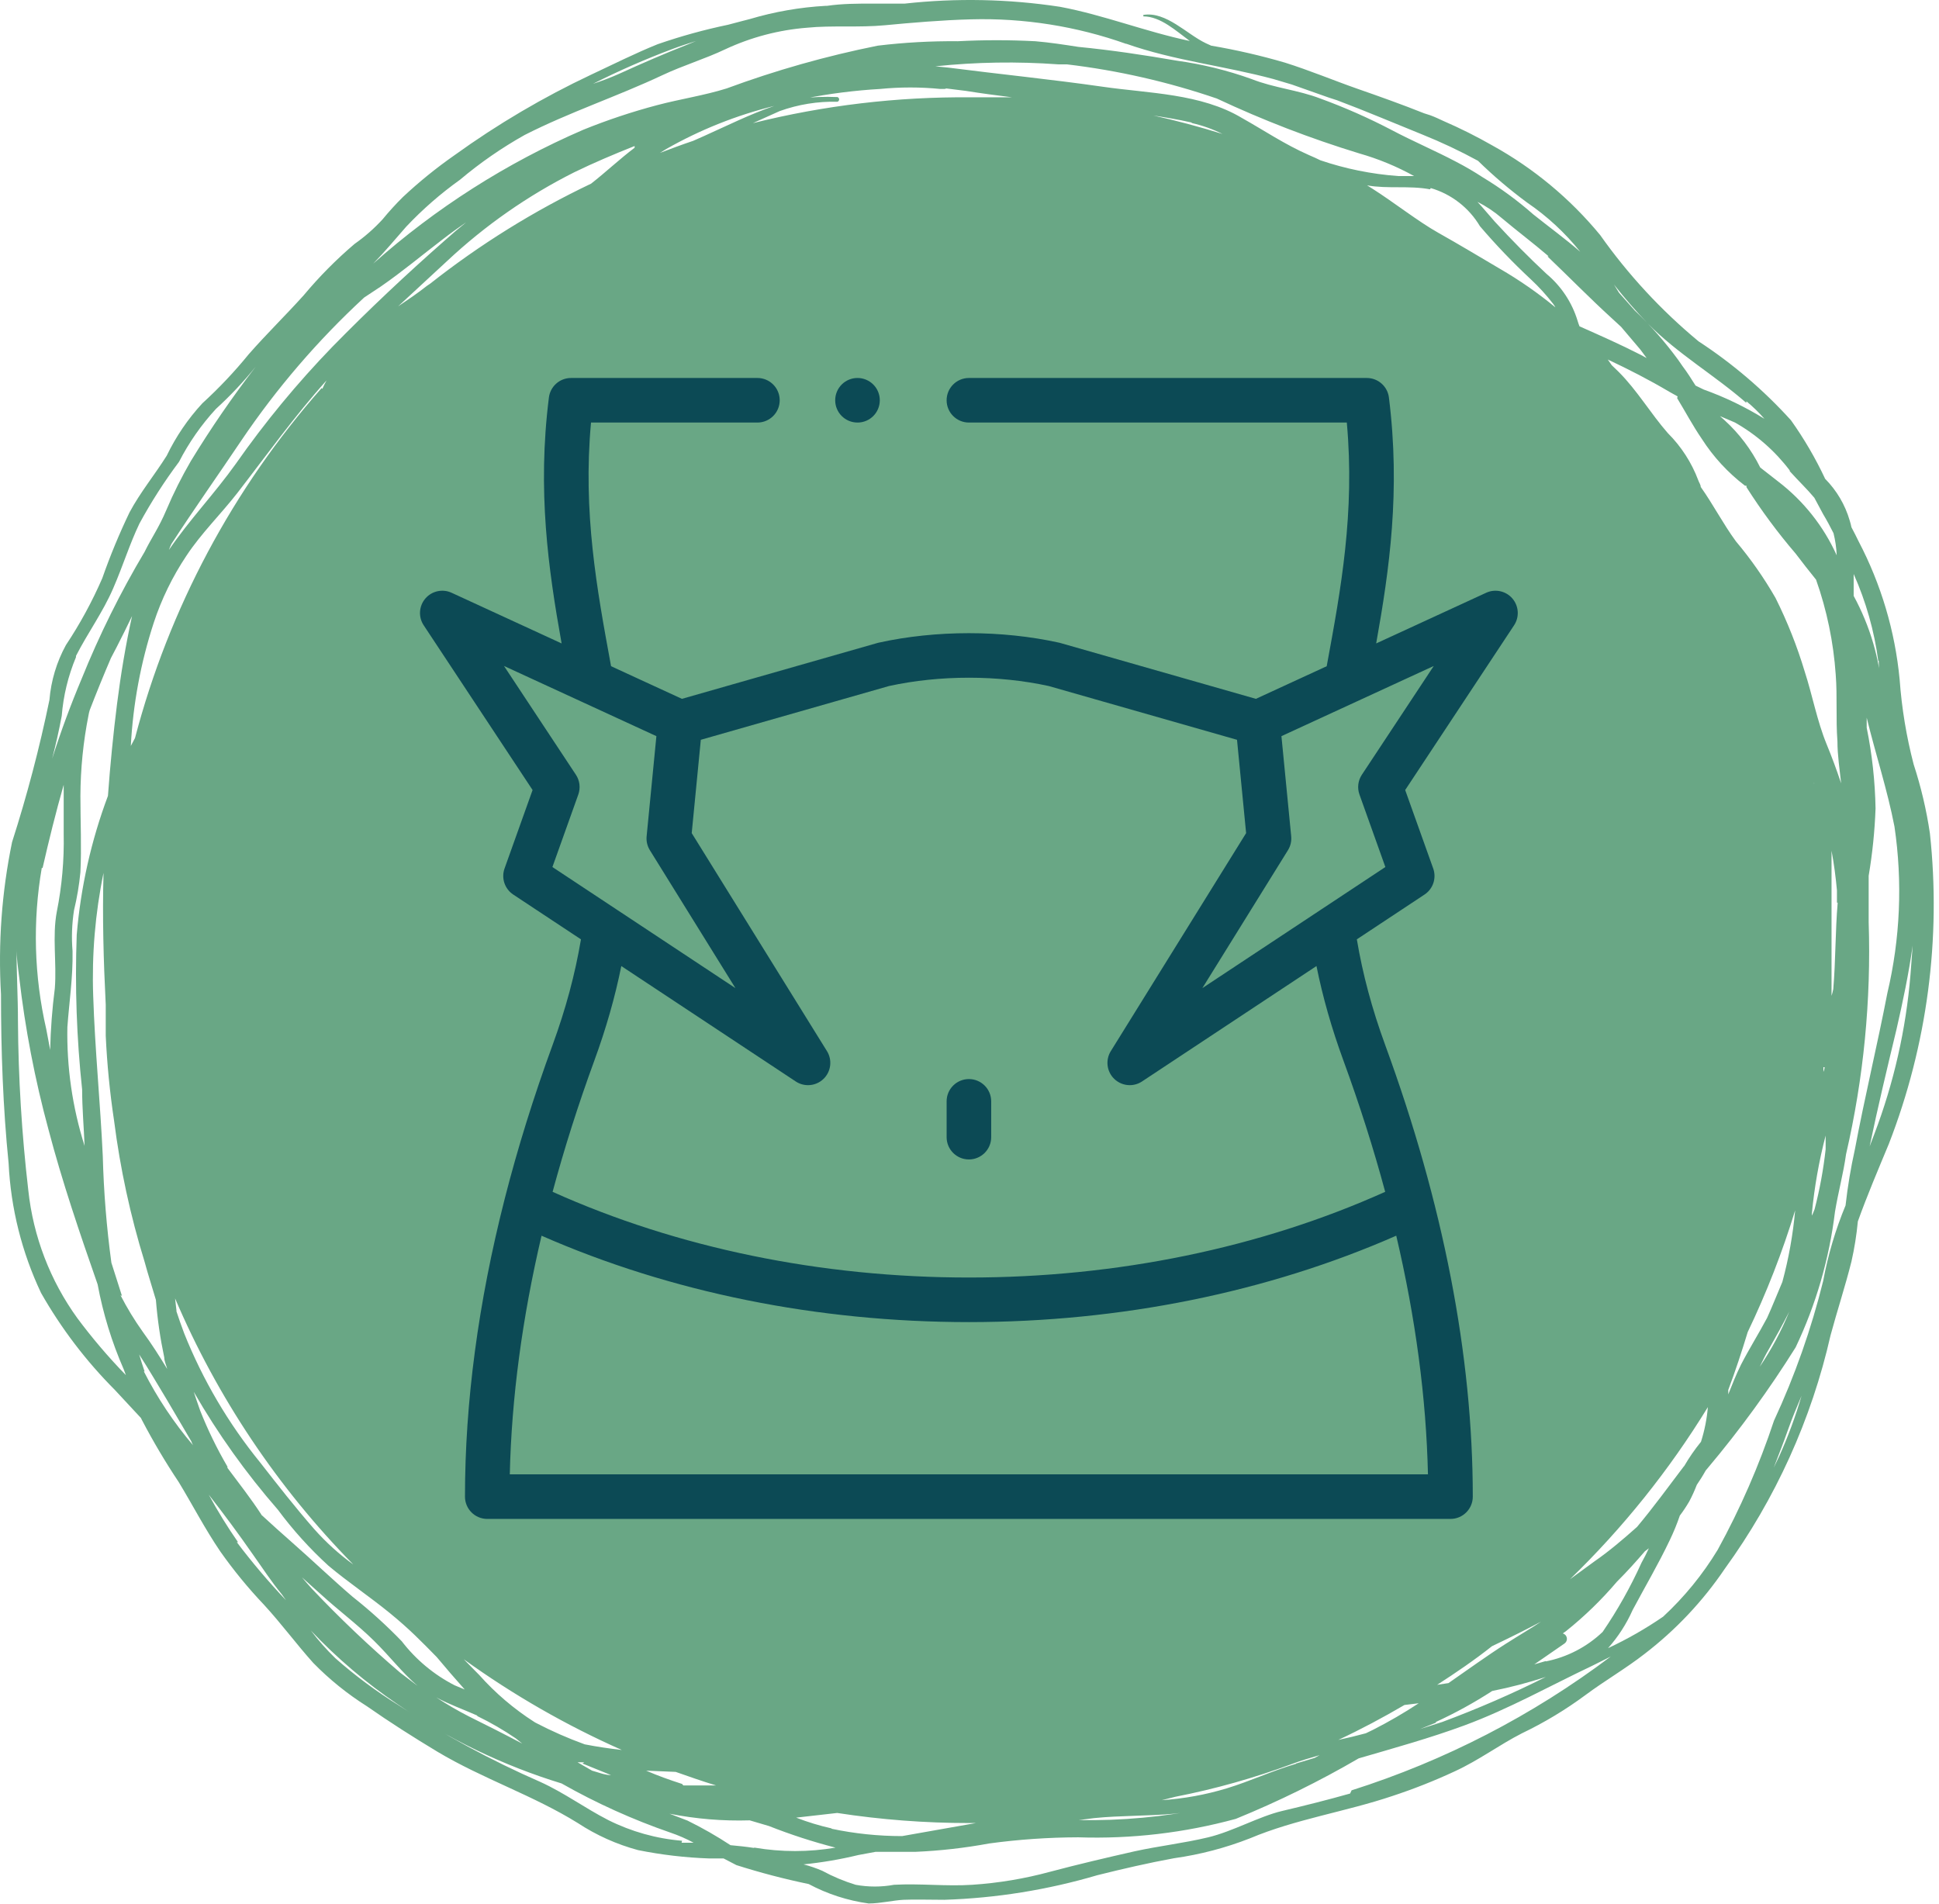
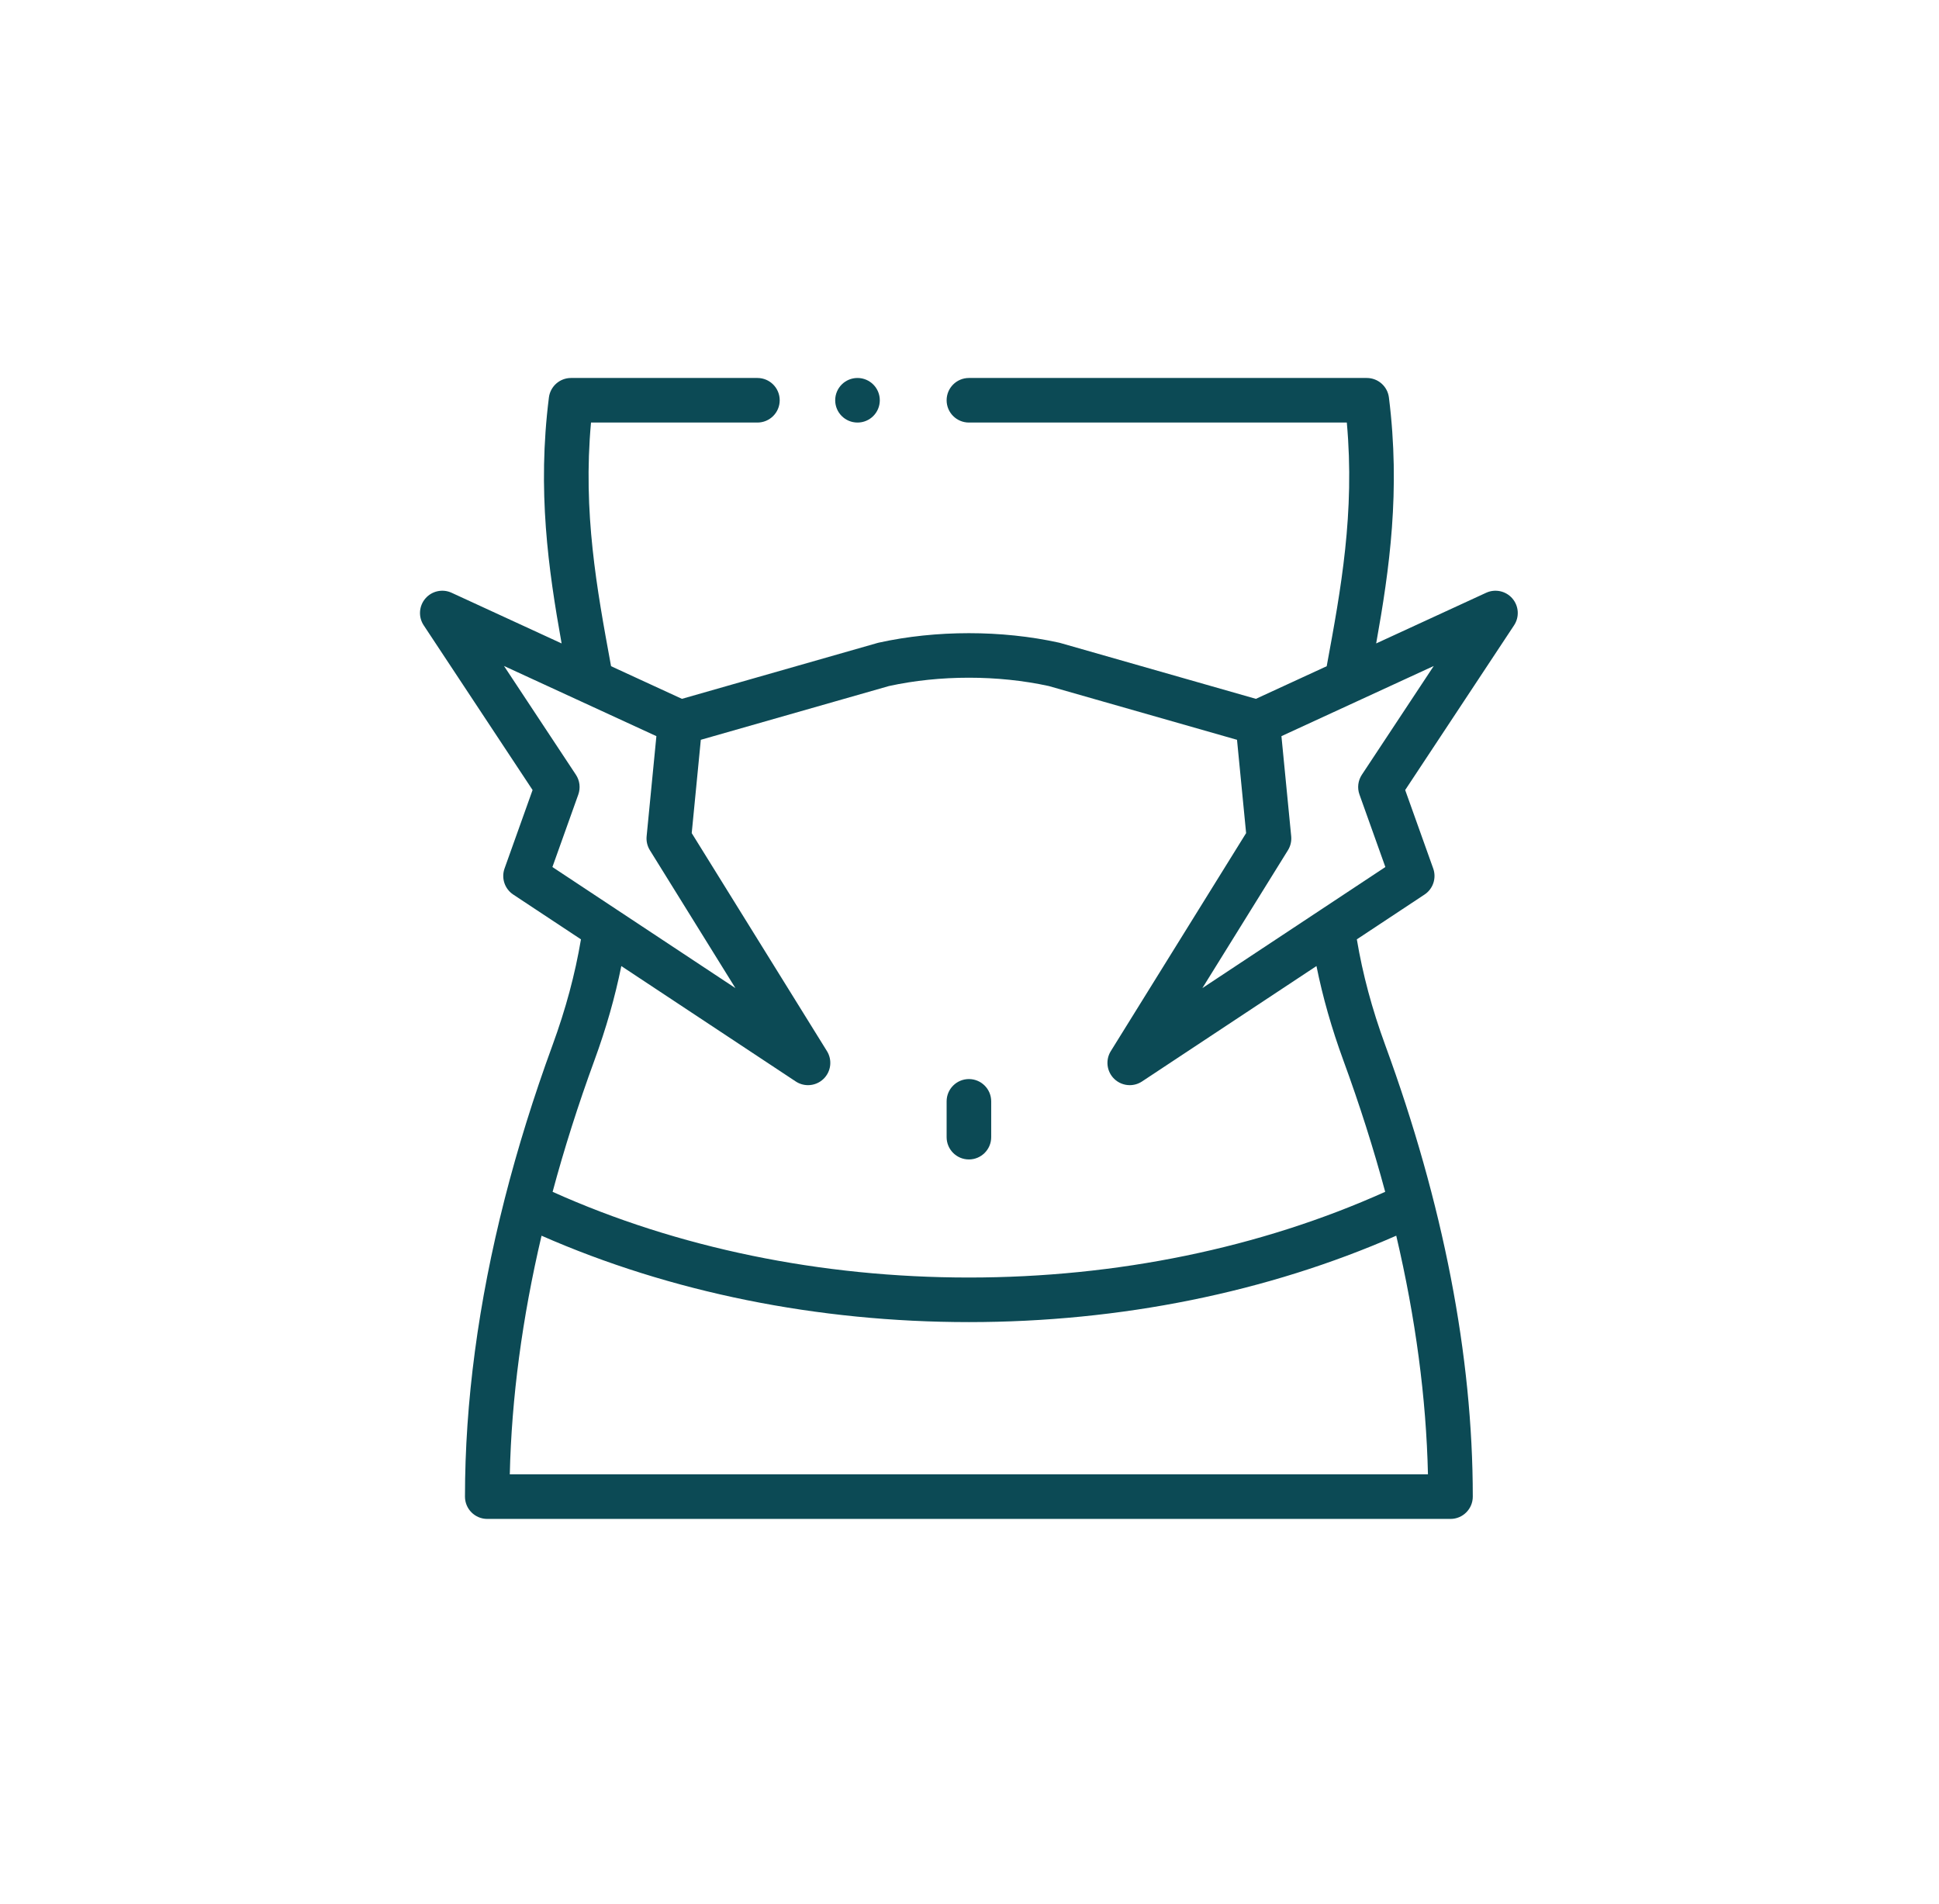
<svg xmlns="http://www.w3.org/2000/svg" width="277" height="272" viewBox="0 0 277 272" fill="none">
-   <path d="M267.093 163.777C268.252 158.19 269.587 152.638 270.921 147.086C271.835 143.115 272.678 139.109 273.24 135.068L272.924 139.249C272.283 147.045 270.545 154.711 267.76 162.02C267.549 162.618 267.304 163.18 267.093 163.777V163.777ZM253.394 209.671C254.097 207.844 254.764 206.157 255.431 204.259C256.099 202.362 256.696 201.026 257.363 199.41C256.502 202.363 255.434 205.252 254.167 208.055L253.394 209.671ZM192.873 256.232C189.642 257.146 186.41 257.954 183.144 258.727C179.877 259.5 176.119 261.644 172.606 262.487C169.094 263.331 165.581 263.717 162.069 264.49C158.029 265.404 153.99 266.353 150.021 267.407C146.38 268.397 142.65 269.021 138.886 269.269C135.163 269.515 131.44 269.059 127.716 269.269C125.905 269.603 124.048 269.603 122.237 269.269C120.582 268.763 118.981 268.092 117.46 267.266C116.595 266.894 115.702 266.589 114.79 266.353C117.429 266.088 120.046 265.642 122.623 265.017L125.082 264.561C126.979 264.561 128.875 264.561 130.772 264.561C134.308 264.409 137.829 264.01 141.31 263.366C145.524 262.792 149.772 262.499 154.025 262.487C161.62 262.741 169.209 261.853 176.54 259.852C182.589 257.384 188.458 254.496 194.103 251.207C199.161 249.731 204.254 248.326 209.207 246.498C215.494 244.179 221.43 240.841 227.507 237.959L230.106 236.659C218.935 245.08 206.417 251.544 193.084 255.775L192.873 256.232ZM97.439 262.979C93.77 262.678 90.193 261.676 86.901 260.027C83.599 258.341 80.614 256.127 77.206 254.581C70.156 251.5 63.376 247.832 56.939 243.617C53.749 241.634 50.73 239.389 47.912 236.905C46.641 235.674 45.466 234.346 44.4 232.934C48.134 236.892 52.292 240.427 56.799 243.476C63.982 248.427 71.884 252.244 80.227 254.792C85.188 257.607 90.396 259.959 95.788 261.82C96.927 262.206 98.031 262.688 99.089 263.26H97.368L97.439 262.979ZM34.002 220.319C32.484 218.138 31.088 215.874 29.823 213.536C31.965 216.277 34.073 219.124 36.075 222.005C37.48 223.973 38.744 225.941 40.255 227.768L40.852 228.612C38.358 225.981 36.012 223.212 33.827 220.319H34.002ZM11.066 188.341C7.166 182.957 4.744 176.644 4.041 170.032C3.11 162.03 2.617 153.982 2.566 145.926C2.566 142.412 2.355 138.898 2.355 135.384C2.355 136.79 2.566 138.195 2.741 139.601C3.588 146.946 4.985 154.217 6.921 161.353C8.888 168.838 11.382 176.147 13.946 183.491C14.72 187.661 15.97 191.729 17.669 195.615L17.985 196.458C15.464 193.864 13.117 191.105 10.96 188.2L11.066 188.341ZM10.855 93.707C12.541 90.404 14.684 87.487 16.159 84.079C17.634 80.67 18.477 77.824 19.917 74.802C21.587 71.728 23.477 68.781 25.573 65.981C26.981 63.237 28.753 60.696 30.841 58.426C32.889 56.559 34.791 54.539 36.532 52.382C33.198 56.708 30.103 61.213 27.259 65.876C25.959 68.125 24.8 70.409 23.746 72.904C22.692 75.399 21.639 76.84 20.655 78.843C17.198 84.647 14.191 90.71 11.663 96.975C10.082 100.735 8.677 104.53 7.448 108.396C7.975 106.358 8.431 104.355 8.818 102.281C9.05 99.392 9.737 96.557 10.855 93.883V93.707ZM95.928 7.051C97.122 6.594 98.352 6.207 99.441 5.856L98.176 6.383C94.874 7.683 91.713 9.054 88.482 10.53C87.255 11.076 86.001 11.557 84.723 11.97C88.367 10.13 92.108 8.488 95.928 7.051V7.051ZM160.874 6.242C167.724 8.667 174.925 9.405 181.95 11.303L184.549 12.076L189.818 13.938L191.012 14.325C195.121 15.871 199.161 17.593 203.165 19.209C205.894 20.306 208.556 21.561 211.139 22.969C213.339 25.121 215.686 27.117 218.164 28.943C221.029 30.894 223.587 33.263 225.751 35.971C223.608 34.109 221.325 32.457 219.042 30.63C216.793 28.649 214.371 26.873 211.806 25.324C210.602 24.536 209.359 23.808 208.083 23.145C205.027 21.529 201.866 20.193 198.81 18.577C195.517 16.854 192.114 15.352 188.623 14.079C185.427 12.849 182.02 12.568 178.823 11.303C175.354 10.054 171.763 9.171 168.11 8.667C163.439 7.859 158.767 7.156 154.06 6.699C152.023 6.383 149.986 6.067 147.913 5.891C144.216 5.698 140.511 5.698 136.814 5.891C132.999 5.855 129.186 6.067 125.398 6.523C118.049 7.996 110.827 10.04 103.796 12.638C100.53 13.657 97.157 14.149 93.856 15.027C90.273 15.975 86.753 17.149 83.318 18.541C72.365 23.274 62.238 29.727 53.321 37.658C54.972 35.971 56.483 34.144 58.028 32.387C60.368 29.905 62.944 27.657 65.721 25.675C68.591 23.256 71.684 21.114 74.958 19.279C81.386 16.011 88.13 13.797 94.629 10.74C97.614 9.335 100.705 8.421 103.585 7.051C107.279 5.323 111.253 4.275 115.317 3.958C118.83 3.607 122.729 3.958 126.417 3.607C130.105 3.255 134.601 2.869 138.711 2.763C146.263 2.556 153.79 3.747 160.91 6.277L160.874 6.242ZM249.495 57.337C250.417 58.096 251.275 58.93 252.059 59.832C249.322 58.137 246.414 56.736 243.383 55.65L242.224 55.088C241.627 54.139 241.03 53.19 240.363 52.312L239.73 51.398C237.885 48.874 235.816 46.522 233.548 44.37L231.3 41.84L230.563 40.645C232.084 42.587 233.702 44.452 235.41 46.232C239.66 50.555 244.964 53.612 249.46 57.547L249.495 57.337ZM268.392 94.41C268.392 95.921 268.744 97.467 268.884 98.978C268.527 94.126 267.138 89.405 264.81 85.133V84.676C264.81 83.762 264.81 82.884 264.81 82.005C266.568 85.951 267.751 90.128 268.322 94.41H268.392ZM205.132 246.006C207.916 244.725 210.604 243.246 213.176 241.579C215.766 241.064 218.323 240.395 220.833 239.576V239.576C216.023 241.985 211.087 244.131 206.045 246.006L202.849 247.025L205.132 246.112V246.006ZM185.146 251.98C181.633 253.034 178.578 254.475 175.241 255.494C172.224 256.407 169.113 256.973 165.968 257.181L167.935 256.689C173.589 255.58 179.145 254.017 184.549 252.015C185.848 251.523 187.183 251.137 188.518 250.75L187.815 251.137L185.146 251.945V251.98ZM156.273 259.746C160.067 259.36 163.93 259.465 167.759 259.114C169.295 258.945 170.819 258.686 172.325 258.341C166.329 259.57 160.215 260.135 154.095 260.027L156.273 259.746ZM118.83 261.222C117.096 260.835 115.393 260.318 113.737 259.676L119.602 259.008C125.844 259.969 132.15 260.451 138.465 260.449H139.413L128.875 262.312C125.476 262.314 122.085 261.961 118.759 261.257L118.83 261.222ZM173.836 14.079C180.421 17.169 187.217 19.788 194.173 21.915C196.899 22.691 199.527 23.775 202.006 25.148C201.233 25.148 200.461 25.148 199.723 25.148C195.942 24.874 192.212 24.118 188.623 22.899L187.886 22.547L187.008 22.161C183.495 20.615 180.615 18.647 177.418 16.855C171.553 13.341 164.071 13.341 157.538 12.392C150.196 11.338 142.785 10.6 135.409 9.651L133.617 9.475C139.452 8.861 145.329 8.767 151.18 9.194H152.409C159.704 10.06 166.886 11.698 173.836 14.079V14.079ZM252.762 192.628C253.745 190.906 254.729 189.114 255.607 187.392C254.476 190.154 253.064 192.792 251.392 195.263C251.813 194.385 252.235 193.506 252.762 192.628ZM200.636 243.582L202.673 243.336C200.568 244.722 198.387 245.989 196.14 247.131L195.121 247.623C193.822 247.974 192.522 248.291 191.187 248.572C194.419 247.061 197.58 245.374 200.636 243.582V243.582ZM68.179 245.163C70.094 246.092 71.937 247.161 73.694 248.361L74.607 249.099C72.078 247.763 69.514 246.463 66.95 245.198C65.357 244.381 63.809 243.477 62.313 242.492C64.175 243.511 66.212 244.214 68.179 245.093V245.163ZM54.41 40.926C57.466 38.818 60.311 36.428 63.262 34.179C64.351 33.336 65.475 32.528 66.599 31.754C65.545 32.598 64.526 33.476 63.543 34.355C58.028 39.204 52.654 44.264 47.491 49.535C42.455 54.737 37.839 60.331 33.686 66.262C30.631 70.549 27.048 74.274 24.132 78.562C24.234 78.274 24.352 77.993 24.484 77.718C27.715 72.728 31.157 67.879 34.459 62.959C39.503 55.485 45.397 48.622 52.022 42.507L54.41 40.926V40.926ZM204.395 26.87C207.341 27.73 209.852 29.676 211.42 32.317C213.697 34.983 216.125 37.517 218.69 39.907C219.851 40.988 220.92 42.163 221.887 43.421C222.004 43.577 222.11 43.741 222.203 43.913C219.712 41.86 217.057 40.015 214.265 38.396C211.349 36.674 208.364 34.882 205.483 33.265C202.603 31.649 199.231 28.978 196.035 26.94L195.297 26.483C198.248 27.01 201.303 26.483 204.289 27.046L204.395 26.87ZM258.838 173.898C258.838 173.898 258.838 173.547 258.838 173.371C259.194 169.611 259.852 165.886 260.805 162.231C260.805 162.231 260.805 161.88 260.805 161.669V164.199C260.486 167.092 259.958 169.957 259.225 172.773C259.082 173.157 258.918 173.533 258.733 173.898H258.838ZM83.213 251.945L87.287 253.597C86.374 253.597 85.496 253.21 84.583 252.964L82.51 251.769H83.459L83.213 251.945ZM45.945 55.439C33.277 69.796 24.146 86.921 19.285 105.444L18.688 106.569C19.003 100.594 20.101 94.687 21.955 88.998C23.067 85.602 24.639 82.374 26.626 79.405C28.734 76.207 31.544 73.466 33.897 70.444C38.112 64.997 42.046 59.48 46.648 54.35C46.428 54.737 46.228 55.136 46.05 55.544L45.945 55.439ZM90.659 21.107C88.517 22.723 86.515 24.621 84.442 26.237C76.264 30.131 68.547 34.928 61.435 40.539L61.014 40.821C59.679 41.875 58.274 42.824 56.869 43.772L63.894 37.271C69.299 32.208 75.402 27.947 82.019 24.621C84.829 23.25 87.744 22.02 90.659 20.861V21.107ZM239.59 56.88C240.749 58.778 241.803 60.781 243.102 62.678C244.754 65.26 246.847 67.532 249.284 69.39H249.495V69.601C251.609 72.926 253.957 76.097 256.52 79.089C257.469 80.354 258.452 81.584 259.436 82.814C260.982 87.187 261.927 91.75 262.246 96.378C262.491 99.54 262.246 102.703 262.491 105.901C262.491 107.904 262.808 109.907 263.018 111.91C262.386 110.012 261.684 108.115 260.946 106.323C259.576 102.984 258.909 99.294 257.82 95.956C256.733 92.328 255.334 88.801 253.64 85.414C251.998 82.557 250.106 79.853 247.985 77.332C246.158 74.837 244.753 72.096 242.962 69.566C242.962 69.249 242.716 68.933 242.611 68.617C241.659 66.082 240.173 63.781 238.255 61.87C235.796 59.059 233.9 55.791 231.23 53.12L230.247 52.171L229.685 51.363C232.67 52.768 235.621 54.279 238.466 55.966L239.66 56.634L239.59 56.88ZM260.665 152.462V152.076C260.665 152.427 260.665 152.778 260.489 153.13C260.472 153.27 260.472 153.411 260.489 153.552C260.489 153.2 260.489 152.814 260.489 152.462H260.665ZM76.328 246.006C73.412 244.139 70.764 241.881 68.46 239.295L66.247 237.046C73.308 242.137 80.877 246.482 88.833 250.012C87.041 249.802 85.32 249.556 83.529 249.204C81.121 248.33 78.775 247.297 76.504 246.112L76.328 246.006ZM259.155 111.734C259.172 111.839 259.172 111.946 259.155 112.051V111.453C259.139 111.546 259.139 111.641 259.155 111.734V111.734ZM240.573 209.46C238.36 212.377 236.218 215.329 233.864 218.14C231.897 219.897 229.825 221.654 227.788 223.06L224.275 225.625C231.851 218.286 238.471 210.022 243.981 201.026C243.84 202.71 243.51 204.372 242.997 205.981C242.098 207.087 241.288 208.262 240.573 209.495V209.46ZM262.527 128.953C262.175 133.065 262.246 137.211 261.894 141.323C261.829 141.643 261.747 141.96 261.648 142.271C261.648 140.538 261.648 138.781 261.648 137V134.962C261.648 132.748 261.648 130.534 261.648 128.25C261.648 125.966 261.648 123.752 261.648 121.539C262 123.401 262.246 125.299 262.421 127.196C262.421 127.794 262.421 128.391 262.421 128.953H262.527ZM110.61 15.133C107.098 16.328 103.831 17.979 100.53 19.455L99.019 20.123C97.439 20.65 95.858 21.247 94.277 21.845L95.191 21.282C100.024 18.533 105.212 16.464 110.61 15.133V15.133ZM25.221 187.322L25.011 185.494C31.046 199.651 39.684 212.548 50.476 223.516C48.436 222.038 46.563 220.341 44.891 218.456C42.187 215.364 39.658 212.131 37.164 208.933C32.633 203.369 28.974 197.148 26.31 190.484C25.924 189.43 25.537 188.376 25.186 187.286L25.221 187.322ZM97.439 254.862C95.682 254.3 93.926 253.667 92.31 252.964L96.525 253.14C98.422 253.808 100.319 254.475 102.286 255.073H97.614L97.439 254.862ZM254.623 183.14C253.886 184.862 253.183 186.654 252.446 188.27C251.251 190.519 249.882 192.698 248.722 194.947C248.02 196.353 247.458 197.794 246.896 199.199V198.567C247.915 195.861 248.828 193.085 249.671 190.309C252.365 184.689 254.631 178.875 256.45 172.914C256.14 176.369 255.529 179.791 254.623 183.14V183.14ZM170.323 17.593C171.818 17.938 173.268 18.457 174.644 19.139C171.342 18.108 168.052 17.23 164.773 16.503C166.565 16.785 168.286 17.066 170.148 17.487L170.323 17.593ZM135.198 12.638L138.008 12.989C140.186 13.341 142.364 13.622 144.576 13.903C142.609 13.903 140.642 13.903 138.64 13.903C128.164 13.815 117.719 15.055 107.555 17.593L111.383 15.871C114.028 14.919 116.827 14.466 119.638 14.536C119.708 14.512 119.769 14.468 119.812 14.408C119.856 14.348 119.879 14.276 119.879 14.202C119.879 14.128 119.856 14.056 119.812 13.996C119.769 13.936 119.708 13.891 119.638 13.868C117.797 13.788 115.952 13.859 114.123 14.079H114.931C118.502 13.376 122.116 12.918 125.749 12.708C128.599 12.428 131.47 12.428 134.32 12.708H134.952L135.198 12.638ZM17.424 185.143C16.932 183.562 16.405 181.98 15.913 180.399C15.227 175.353 14.817 170.274 14.684 165.183C14.332 157.558 13.56 149.932 13.314 142.271C13.105 136.377 13.601 130.478 14.789 124.701C14.614 130.991 14.789 137.281 15.105 143.536C15.105 144.345 15.105 145.153 15.105 145.961C15.105 146.769 15.105 147.297 15.105 147.964C15.293 152.035 15.691 156.093 16.299 160.123C17.169 166.948 18.626 173.685 20.655 180.258C21.147 182.086 21.709 183.772 22.271 185.705C22.491 188.469 22.89 191.216 23.465 193.928C23.465 194.455 23.746 195.017 23.887 195.58C22.798 193.788 21.709 192.066 20.374 190.238C19.196 188.584 18.139 186.845 17.213 185.038L17.424 185.143ZM37.339 216.383C35.829 214.064 34.143 211.92 32.492 209.706V209.53C30.99 206.963 29.686 204.285 28.593 201.518C28.277 200.605 27.961 199.726 27.68 198.848C31.128 204.836 35.151 210.473 39.693 215.68C41.84 218.578 44.264 221.261 46.929 223.692C49.739 226.047 52.83 228.12 55.675 230.439C58.52 232.758 60.241 234.551 62.384 236.729C63.695 238.299 65.03 239.845 66.388 241.368L64.948 240.77C61.997 239.258 59.418 237.109 57.396 234.48C55.2 232.204 52.853 230.079 50.371 228.12C47.455 225.625 44.716 222.989 41.835 220.459C40.325 219.124 38.779 217.753 37.304 216.383H37.339ZM215.178 234.797C212.368 236.589 209.663 238.557 206.924 240.454L205.308 240.7C207.977 238.978 210.612 237.186 213.141 235.183C215.424 234.094 217.707 232.969 220.166 231.669C218.585 232.723 216.934 233.672 215.354 234.691L215.178 234.797ZM221.079 36.639C224.17 39.591 227.156 42.648 230.282 45.494L231.581 46.689L234.321 49.922L235.234 51.152L234.391 50.695C231.511 49.219 228.561 47.919 225.645 46.619C225.536 46.355 225.442 46.085 225.364 45.811C224.568 43.203 223.03 40.883 220.938 39.134C218.374 36.744 215.986 34.32 213.527 31.649C212.684 30.7 211.911 29.751 211.068 28.838C212.331 29.475 213.511 30.266 214.581 31.192C216.794 33.055 219.007 34.706 221.219 36.604L221.079 36.639ZM9.626 146.734C9.872 143.22 10.434 139.706 10.363 135.876C10.202 133.93 10.273 131.972 10.574 130.043C11.003 128.262 11.309 126.454 11.487 124.631C11.663 121.117 11.487 117.357 11.487 113.702C11.504 109.832 11.892 105.972 12.646 102.176C12.688 101.926 12.747 101.68 12.822 101.438C13.77 98.978 14.789 96.483 15.843 94.023L16.686 92.407C17.424 90.966 18.161 89.49 18.864 88.014C17.95 92.161 17.248 96.378 16.721 100.56C16.194 104.741 15.738 109.31 15.421 113.702C13.028 120.083 11.527 126.765 10.96 133.557C10.69 140.933 10.948 148.32 11.733 155.66C11.733 158.331 11.979 161.037 12.084 163.707C10.341 158.198 9.51 152.441 9.626 146.664V146.734ZM20.655 195.931C20.374 195.123 20.128 194.315 19.882 193.506C21.252 195.615 22.517 197.794 23.816 199.937L27.329 205.911C27.396 206.105 27.478 206.293 27.575 206.473C24.831 203.245 22.473 199.707 20.55 195.931H20.655ZM57.185 238.978C52.759 235.2 48.538 231.189 44.54 226.96C44.048 226.433 43.592 225.871 43.135 225.344L45.875 227.804C48.334 230.053 51.038 232.056 53.427 234.41C55.815 236.764 57.361 238.873 59.644 240.841L57.185 238.978ZM220.868 237.292L219.182 237.783L223.503 234.797C223.628 234.709 223.726 234.587 223.785 234.446C223.844 234.304 223.862 234.149 223.836 233.998C223.81 233.847 223.742 233.707 223.639 233.593C223.537 233.479 223.404 233.397 223.257 233.356L223.748 233.004C226.379 230.899 228.802 228.545 230.984 225.976C232.389 224.571 233.724 223.095 234.988 221.619L235.55 221.197C235.234 221.9 234.883 222.568 234.497 223.27C232.939 226.718 231.082 230.022 228.947 233.145C226.687 235.297 223.86 236.76 220.798 237.362L220.868 237.292ZM255.677 67.317C256.907 68.687 258.136 69.847 259.19 71.112L260.454 73.466C260.981 74.345 261.473 75.258 261.929 76.172C262.189 77.208 262.342 78.268 262.386 79.335C260.513 75.183 257.641 71.561 254.026 68.793L251.462 66.79C250.191 64.228 248.451 61.928 246.334 60.007L245.702 59.445L247.844 60.359C250.895 62.084 253.561 64.416 255.677 67.211V67.317ZM6.078 124.033C6.991 120.027 7.975 116.057 9.099 112.121C9.099 114.546 9.099 116.935 9.099 119.149C9.176 122.875 8.846 126.599 8.115 130.253C7.448 133.767 8.115 137.563 7.834 141.182C7.455 144.108 7.232 147.052 7.167 150.002C6.991 148.983 6.781 147.999 6.605 147.015C4.869 139.449 4.654 131.613 5.973 123.963L6.078 124.033ZM107.66 263.998C106.571 263.823 105.482 263.717 104.358 263.612C102.385 262.312 100.332 261.139 98.211 260.098L95.647 259.114C99.416 259.862 103.257 260.181 107.098 260.063L109.838 260.871C112.944 262.096 116.123 263.129 119.357 263.963C115.532 264.613 111.625 264.613 107.8 263.963L107.66 263.998ZM263.651 172.211C262.211 175.685 261.139 179.301 260.454 182.999C258.759 189.863 256.406 196.547 253.429 202.959C251.313 209.34 248.621 215.515 245.386 221.408C243.245 224.943 240.62 228.16 237.588 230.966C235.093 232.679 232.461 234.183 229.72 235.464C231.164 233.841 232.349 232.003 233.232 230.017C234.988 226.714 236.92 223.446 238.536 220.038C239.086 218.896 239.567 217.723 239.976 216.523C240.461 215.883 240.907 215.214 241.311 214.52C241.724 213.748 242.087 212.95 242.4 212.131C242.857 211.463 243.278 210.796 243.664 210.093L244.016 209.671C248.58 204.242 252.758 198.5 256.52 192.487C259.426 186.379 261.324 179.84 262.14 173.125C262.597 170.349 263.334 167.678 263.721 164.902C266.234 154.032 267.32 142.88 266.952 131.729C266.952 129.515 266.952 127.337 266.952 125.123C267.49 121.938 267.819 118.722 267.936 115.494C267.866 111.622 267.443 107.764 266.671 103.968C266.671 103.476 266.671 103.019 266.671 102.527C267.936 107.728 269.622 112.824 270.64 118.095C271.809 126.018 271.464 134.091 269.622 141.885C268.182 149.335 266.39 156.714 264.985 164.199C264.397 166.844 263.952 169.518 263.651 172.211V172.211ZM275.699 119.044C275.205 115.704 274.429 112.413 273.38 109.204C272.344 105.233 271.674 101.175 271.378 97.081C270.722 90.179 268.73 83.472 265.512 77.332C265.196 76.664 264.845 75.996 264.494 75.329C264.428 75.008 264.346 74.692 264.248 74.38C263.594 72.126 262.386 70.073 260.735 68.406V68.406C259.363 65.477 257.729 62.677 255.853 60.042C251.952 55.731 247.513 51.94 242.646 48.762C237.315 44.343 232.59 39.239 228.596 33.582C224.318 28.387 219.098 24.047 213.211 20.791C210.936 19.49 208.591 18.317 206.186 17.276C205.589 16.995 204.992 16.714 204.324 16.468L203.446 16.187C200.285 14.922 197.018 13.762 193.892 12.673C190.766 11.584 187.043 10.037 183.565 8.948C180.103 7.935 176.584 7.126 173.028 6.523L172.255 6.172C169.515 4.872 166.6 1.604 163.333 2.131V2.342C165.792 2.342 168.005 4.415 169.972 5.856C163.509 4.485 157.643 2.131 151.426 0.971C144.089 -0.147 136.638 -0.3 129.262 0.514H126.241H124.66C122.518 0.514 120.34 0.514 118.162 0.831H117.987C114.295 1.035 110.641 1.672 107.098 2.728L106.009 3.009L104.007 3.537C100.603 4.247 97.247 5.174 93.961 6.313C90.73 7.613 87.603 9.194 84.442 10.67C77.605 13.893 71.079 17.739 64.948 22.161C62.349 23.973 59.884 25.97 57.572 28.135C56.545 29.15 55.572 30.217 54.656 31.333C53.453 32.646 52.11 33.824 50.652 34.847C48.024 37.084 45.592 39.541 43.381 42.191C40.817 45.038 38.077 47.708 35.548 50.59C33.511 53.092 31.292 55.441 28.909 57.618C26.85 59.846 25.134 62.369 23.816 65.103C22.095 67.844 20.058 70.304 18.512 73.185C17.039 76.249 15.737 79.394 14.614 82.603C13.167 85.937 11.428 89.135 9.415 92.161C8.091 94.58 7.29 97.249 7.062 99.997C5.646 106.858 3.864 113.639 1.723 120.309C0.248 127.459 -0.283 134.772 0.142 142.061C0.142 150.108 0.423 158.19 1.231 166.202C1.542 172.62 3.118 178.914 5.867 184.721C8.749 189.785 12.292 194.441 16.405 198.567L20.128 202.573L20.304 202.924C21.892 205.954 23.639 208.899 25.537 211.744C27.54 215.048 29.296 218.456 31.474 221.654C33.37 224.344 35.46 226.892 37.726 229.279C40.184 231.95 42.327 234.867 44.751 237.573C47.053 239.926 49.623 242.002 52.408 243.757C55.675 246.042 59.047 248.185 62.489 250.258C68.952 254.124 76.153 256.478 82.545 260.449C85.19 262.188 88.095 263.493 91.151 264.315C94.52 264.994 97.938 265.393 101.373 265.509H103.375L105.201 266.458C108.595 267.537 112.042 268.44 115.528 269.164C118.198 270.589 121.1 271.529 124.098 271.94C125.749 271.94 127.611 271.483 129.086 271.413C130.561 271.343 132.985 271.413 134.917 271.413C142.319 271.175 149.661 269.994 156.765 267.899C160.277 267.02 164.071 266.142 167.724 265.474C171.441 264.953 175.083 263.998 178.578 262.628C185.076 259.887 192.241 258.833 198.915 256.584C201.944 255.588 204.911 254.415 207.802 253.07C211.314 251.453 214.124 249.31 217.426 247.623C220.626 246.089 223.672 244.254 226.523 242.141C229.263 240.103 232.249 238.381 234.953 236.272C239.397 232.86 243.264 228.755 246.404 224.114C253.643 214.135 258.781 202.79 261.508 190.765C262.456 187.251 263.615 183.737 264.494 180.223C264.92 178.335 265.225 176.422 265.407 174.495C266.742 170.77 268.287 167.151 269.833 163.426C275.316 149.316 277.328 134.094 275.699 119.044Z" fill="#69A785" />
  <path d="M138.416 154.16C136.658 154.16 135.232 155.585 135.232 157.343V162.46C135.232 164.218 136.658 165.644 138.416 165.644C140.174 165.644 141.6 164.218 141.6 162.46V157.343C141.599 155.585 140.174 154.16 138.416 154.16Z" fill="#0C4A55" />
  <path d="M216.056 85.504C215.13 84.425 213.599 84.091 212.308 84.686L196.596 91.924C198.504 81.277 200.085 70.102 198.417 56.788C198.217 55.195 196.863 54 195.258 54H138.416C136.658 54 135.232 55.425 135.232 57.184C135.232 58.942 136.658 60.367 138.416 60.367H192.401C193.574 73.247 191.541 84.271 189.57 94.955L189.529 95.18L179.413 99.84L151.482 91.862C151.42 91.844 151.357 91.828 151.294 91.814C143.107 90.006 133.716 90.006 125.529 91.814C125.466 91.828 125.403 91.844 125.341 91.862L97.418 99.84L87.295 95.177L87.233 94.842C85.275 84.191 83.255 73.201 84.43 60.367H108.204C109.962 60.367 111.387 58.942 111.387 57.184C111.387 55.425 109.962 54 108.204 54H81.574C79.97 54 78.616 55.194 78.415 56.786C76.739 70.102 78.325 81.275 80.23 91.923L64.515 84.685C63.224 84.091 61.694 84.424 60.768 85.504C59.842 86.583 59.743 88.146 60.528 89.332L76.083 112.866L72.079 124.073C71.586 125.453 72.099 126.991 73.32 127.8L82.995 134.201C82.152 139.197 80.819 144.157 78.937 149.301C76.225 156.713 73.953 164.019 72.118 171.2C72.105 171.249 72.092 171.298 72.081 171.347C68.324 186.098 66.425 200.316 66.425 213.816C66.425 215.575 67.85 217 69.608 217H207.214C208.972 217 210.398 215.575 210.398 213.816C210.398 193.676 206.188 171.97 197.887 149.3C195.999 144.143 194.669 139.182 193.834 134.198L203.503 127.8C204.725 126.991 205.237 125.454 204.744 124.074L200.74 112.867L216.296 89.333C217.08 88.146 216.982 86.583 216.056 85.504V85.504ZM82.272 110.683L72 95.143L83.117 100.263C83.12 100.265 83.123 100.266 83.126 100.267L93.77 105.17L92.375 119.476C92.307 120.171 92.47 120.869 92.838 121.463L105.061 141.168L88.188 130.003C88.156 129.982 88.125 129.959 88.091 129.939L78.915 123.867L82.615 113.51C82.951 112.566 82.825 111.519 82.272 110.683V110.683ZM72.828 210.633C73.077 199.724 74.596 188.325 77.363 176.538C95.763 184.622 116.781 188.881 138.416 188.881C160.047 188.881 181.063 184.621 199.464 176.536C202.229 188.316 203.747 199.716 203.994 210.633H72.828ZM191.908 151.489C194.232 157.837 196.224 164.101 197.884 170.268C180.055 178.284 159.558 182.513 138.416 182.513C117.27 182.513 96.772 178.285 78.944 170.27C80.603 164.103 82.593 157.839 84.916 151.489C86.59 146.916 87.857 142.47 88.76 138.016L113.676 154.502C114.212 154.857 114.823 155.031 115.431 155.031C116.238 155.031 117.039 154.725 117.65 154.131C118.724 153.089 118.926 151.441 118.138 150.169L98.817 119.022L100.117 105.691L126.996 98.011C134.257 96.424 142.567 96.424 149.828 98.011L176.716 105.691L178.016 119.021L158.686 150.169C157.897 151.44 158.1 153.089 159.173 154.131C159.785 154.725 160.586 155.031 161.392 155.031C162 155.031 162.612 154.857 163.148 154.502L188.067 138.014C188.965 142.46 190.231 146.907 191.908 151.489V151.489ZM194.551 110.683C193.999 111.519 193.872 112.566 194.209 113.51L197.909 123.867L171.768 141.164L183.994 121.463C184.362 120.869 184.525 120.171 184.457 119.475L183.062 105.169L204.821 95.145L194.551 110.683Z" fill="#0C4A55" />
  <path d="M122.498 60.367H122.507C124.265 60.367 125.686 58.942 125.686 57.184C125.686 55.425 124.256 54 122.498 54C120.74 54 119.314 55.425 119.314 57.184C119.314 58.942 120.74 60.367 122.498 60.367V60.367Z" fill="#0C4A55" />
</svg>